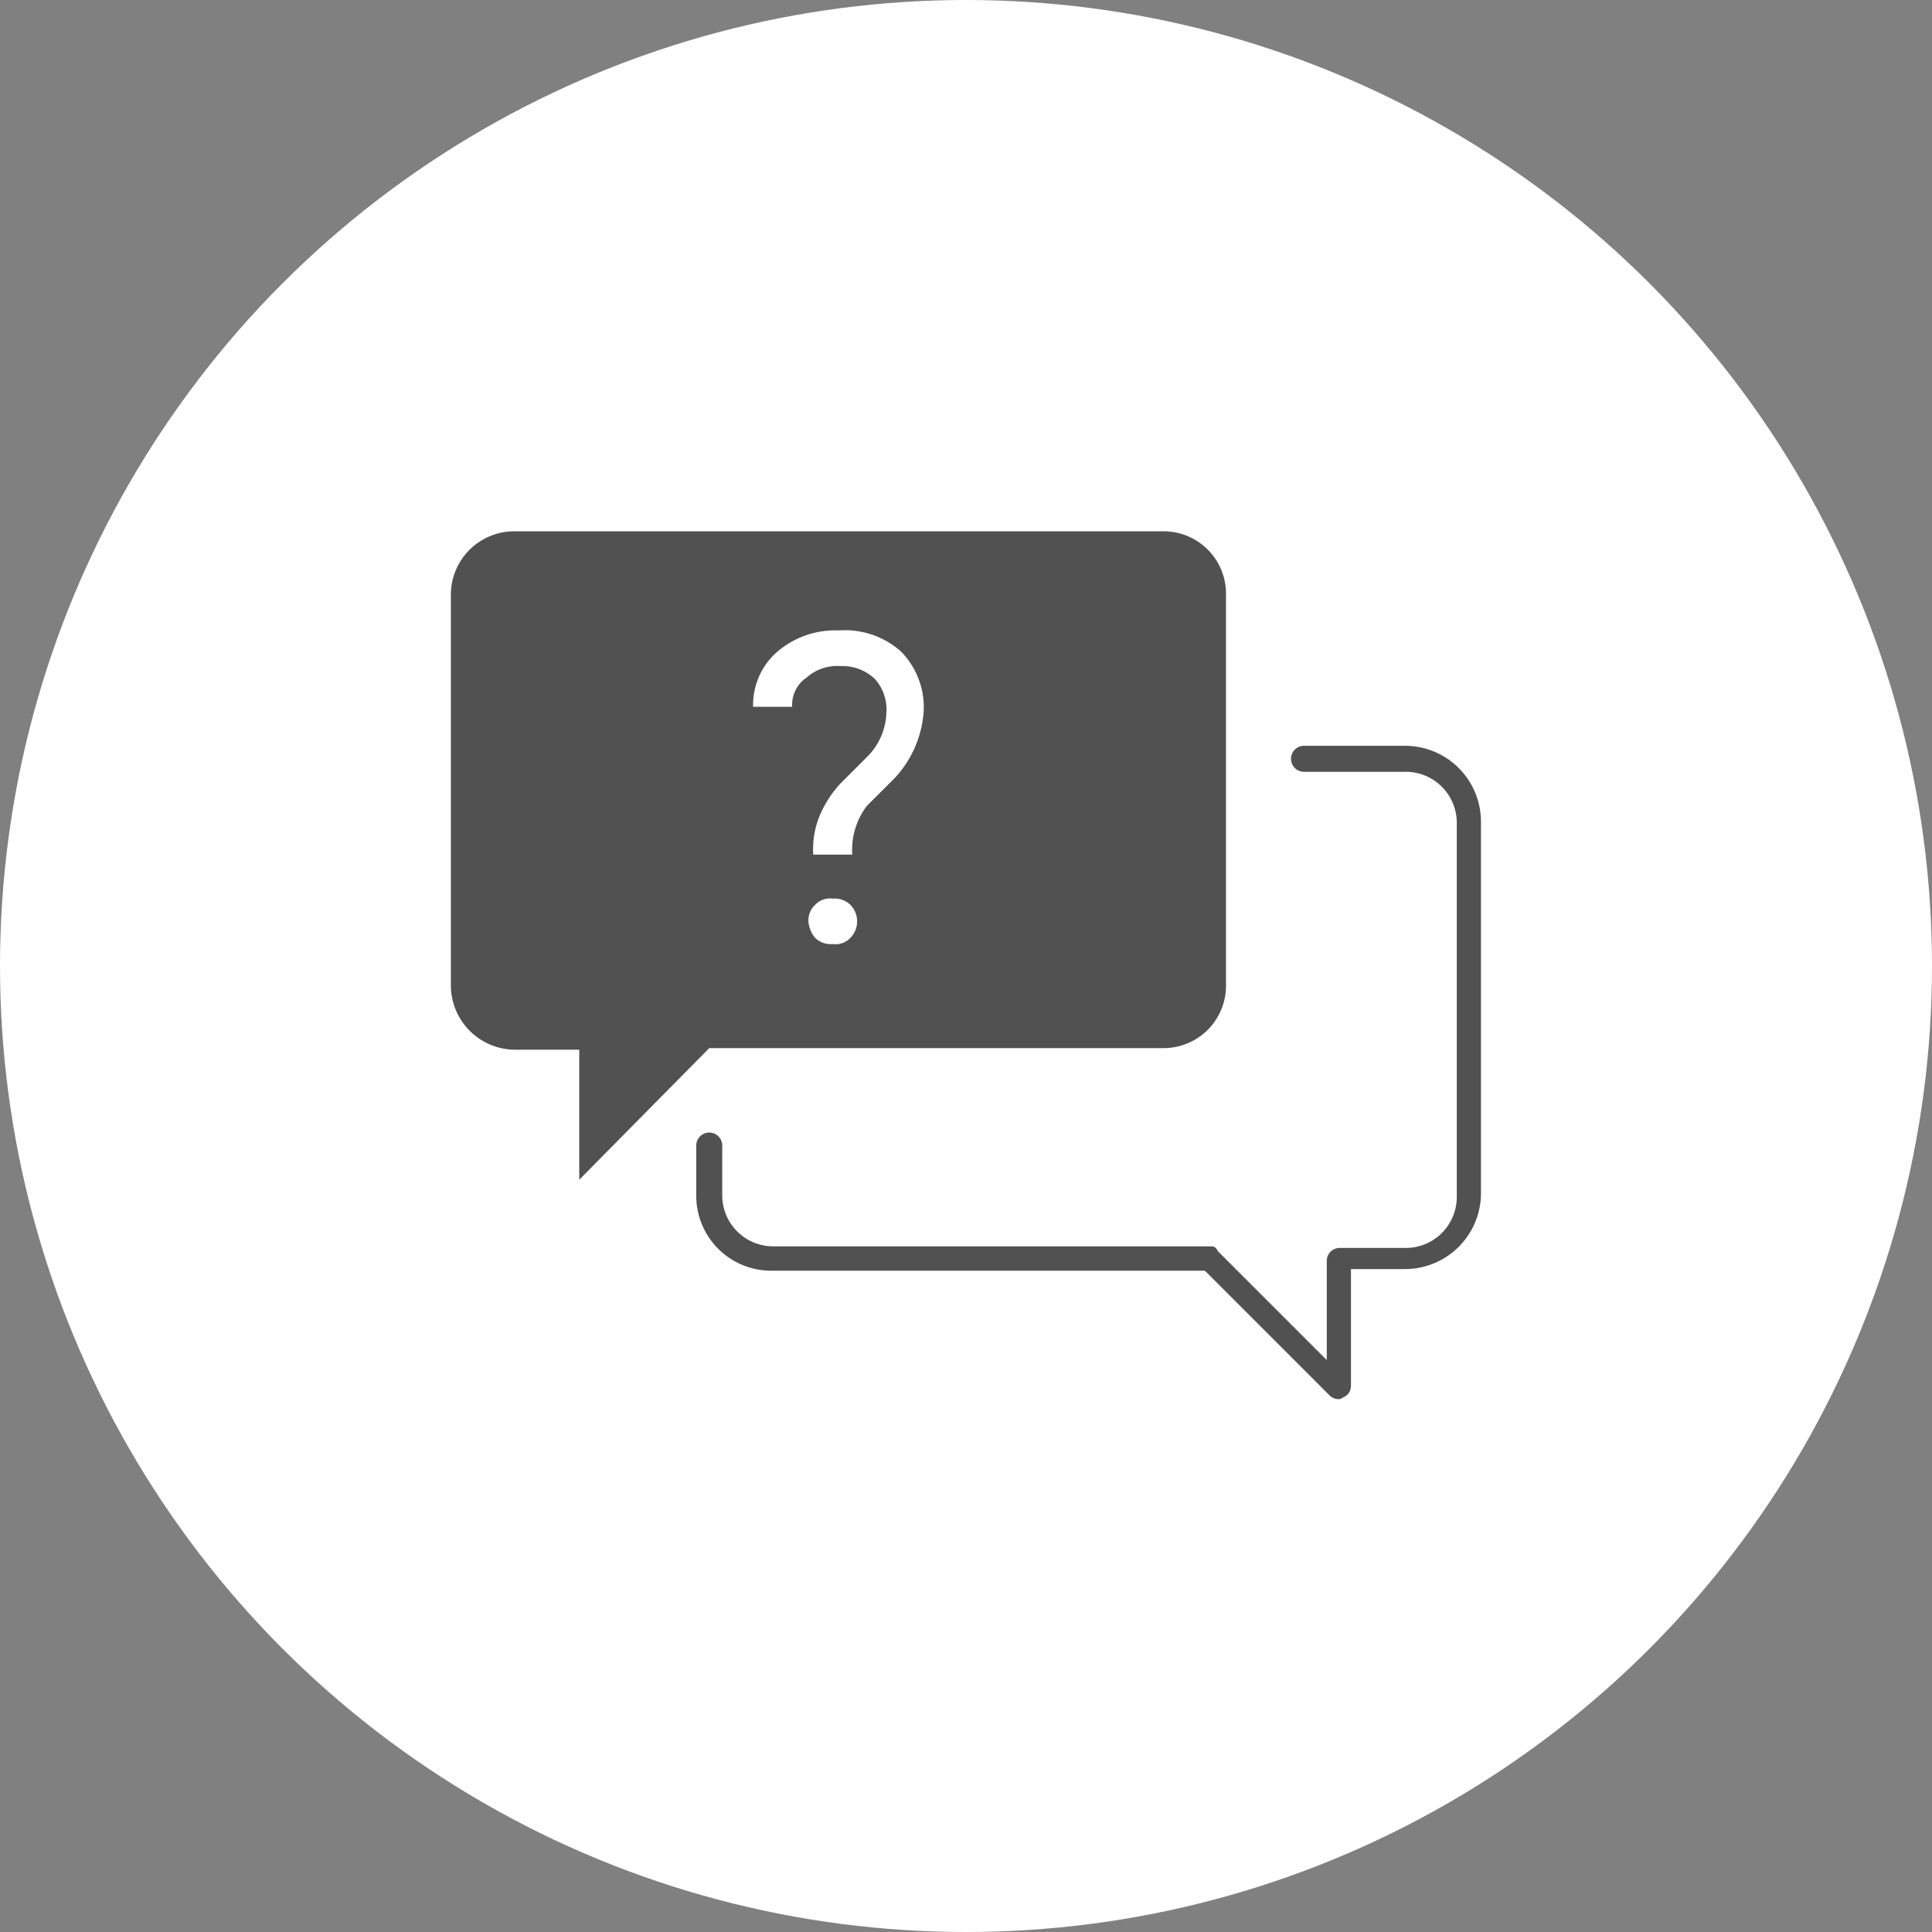
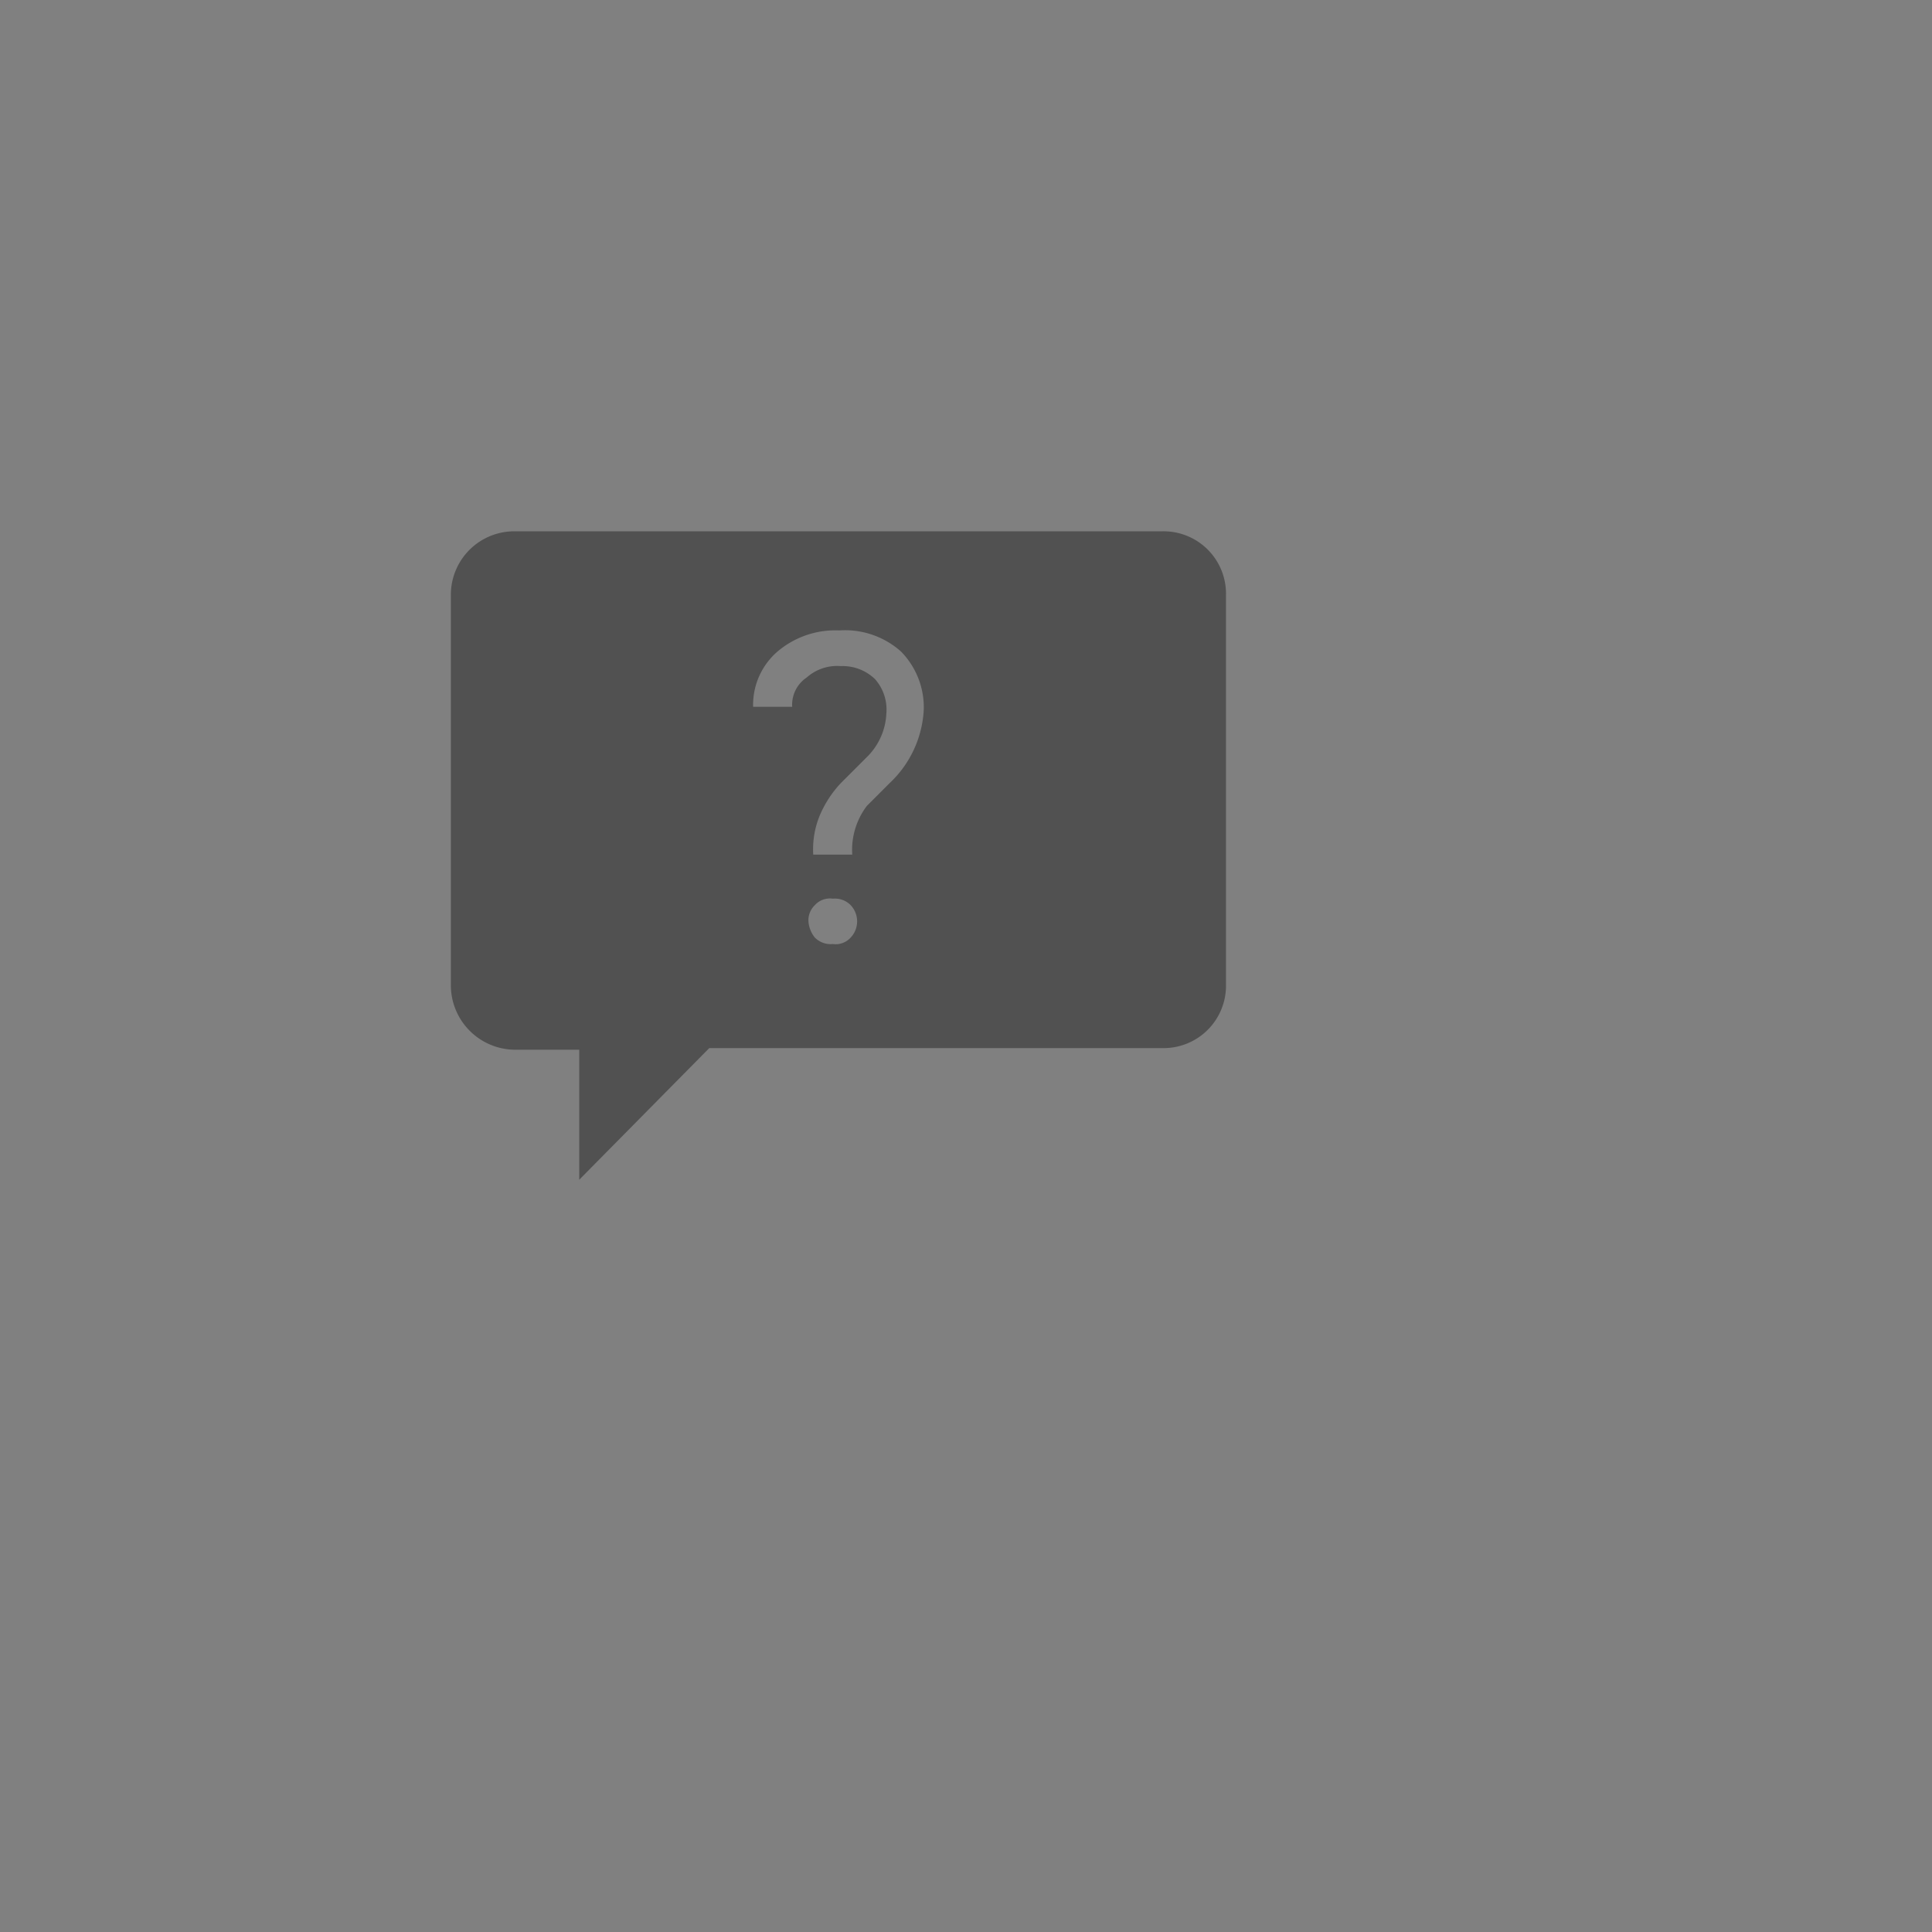
<svg xmlns="http://www.w3.org/2000/svg" id="_7" data-name="7" viewBox="0 0 120 120" width="120" height="120">
  <rect x="0" y="0" width="120" height="120" fill="#808080" stroke="none" />
  <defs>
    <style>
      .cls-1 {
        fill: #fff;
      }

      .cls-2 {
        clip-path: url(#clip-path);
      }

      .cls-3 {
        fill: #515151;
      }
    </style>
    <clipPath id="clip-path">
      <rect id="長方形_1" data-name="長方形 1" width="63.993" height="54" />
    </clipPath>
  </defs>
-   <circle id="楕円形_557" data-name="楕円形 557" class="cls-1" cx="60" cy="60" r="60" />
  <g id="ベクトルスマートオブジェクト2" transform="translate(28.004 33)">
    <g id="グループ化_1" data-name="グループ化 1" class="cls-2">
-       <path id="パス_1" data-name="パス 1" class="cls-3" d="M59.249,13.323H52.991a.807.807,0,0,0,0,1.615h6.258a3.168,3.168,0,0,1,3.23,3.129V41.383a3.168,3.168,0,0,1-3.23,3.129H55.211a.8.8,0,0,0-.807.807v6.157l-6.763-6.763c-.1-.2-.2-.3-.4-.3H20.086a3.168,3.168,0,0,1-3.23-3.129V38.153a.807.807,0,0,0-1.615,0v3.129a4.653,4.653,0,0,0,4.744,4.643H46.834L54.606,53.7a.771.771,0,0,0,.5.2.371.371,0,0,0,.3-.1.759.759,0,0,0,.5-.707V45.824h3.331a4.718,4.718,0,0,0,4.744-4.643V17.966a4.718,4.718,0,0,0-4.744-4.643" />
-     </g>
+       </g>
    <g id="グループ化_2" data-name="グループ化 2" class="cls-2">
      <path id="パス_2" data-name="パス 2" class="cls-3" d="M16.049,32.1H44.209a3.878,3.878,0,0,0,3.936-3.936V3.936A3.878,3.878,0,0,0,44.209,0H3.936A3.941,3.941,0,0,0,0,3.936V28.262A4.008,4.008,0,0,0,3.936,32.2H7.974v8.075Zm8.781-6.864a1.258,1.258,0,0,1-1.11.4,1.379,1.379,0,0,1-1.11-.4,1.793,1.793,0,0,1-.4-1.009,1.3,1.3,0,0,1,.4-1.009,1.258,1.258,0,0,1,1.11-.4,1.379,1.379,0,0,1,1.11.4,1.464,1.464,0,0,1,0,2.019M20.288,7.469a5.541,5.541,0,0,1,3.836-1.312,5.215,5.215,0,0,1,3.836,1.312A4.943,4.943,0,0,1,29.372,11.1a6.731,6.731,0,0,1-2.12,4.542l-1.413,1.413a4.521,4.521,0,0,0-.908,3.028H22.508a5.515,5.515,0,0,1,.4-2.422,6.809,6.809,0,0,1,1.312-2.019l1.716-1.716A4.043,4.043,0,0,0,27.05,11.3a2.843,2.843,0,0,0-.707-2.12,2.891,2.891,0,0,0-2.12-.807,2.843,2.843,0,0,0-2.12.707A2.038,2.038,0,0,0,21.2,10.9H18.774a4.372,4.372,0,0,1,1.514-3.432" />
    </g>
  </g>
</svg>